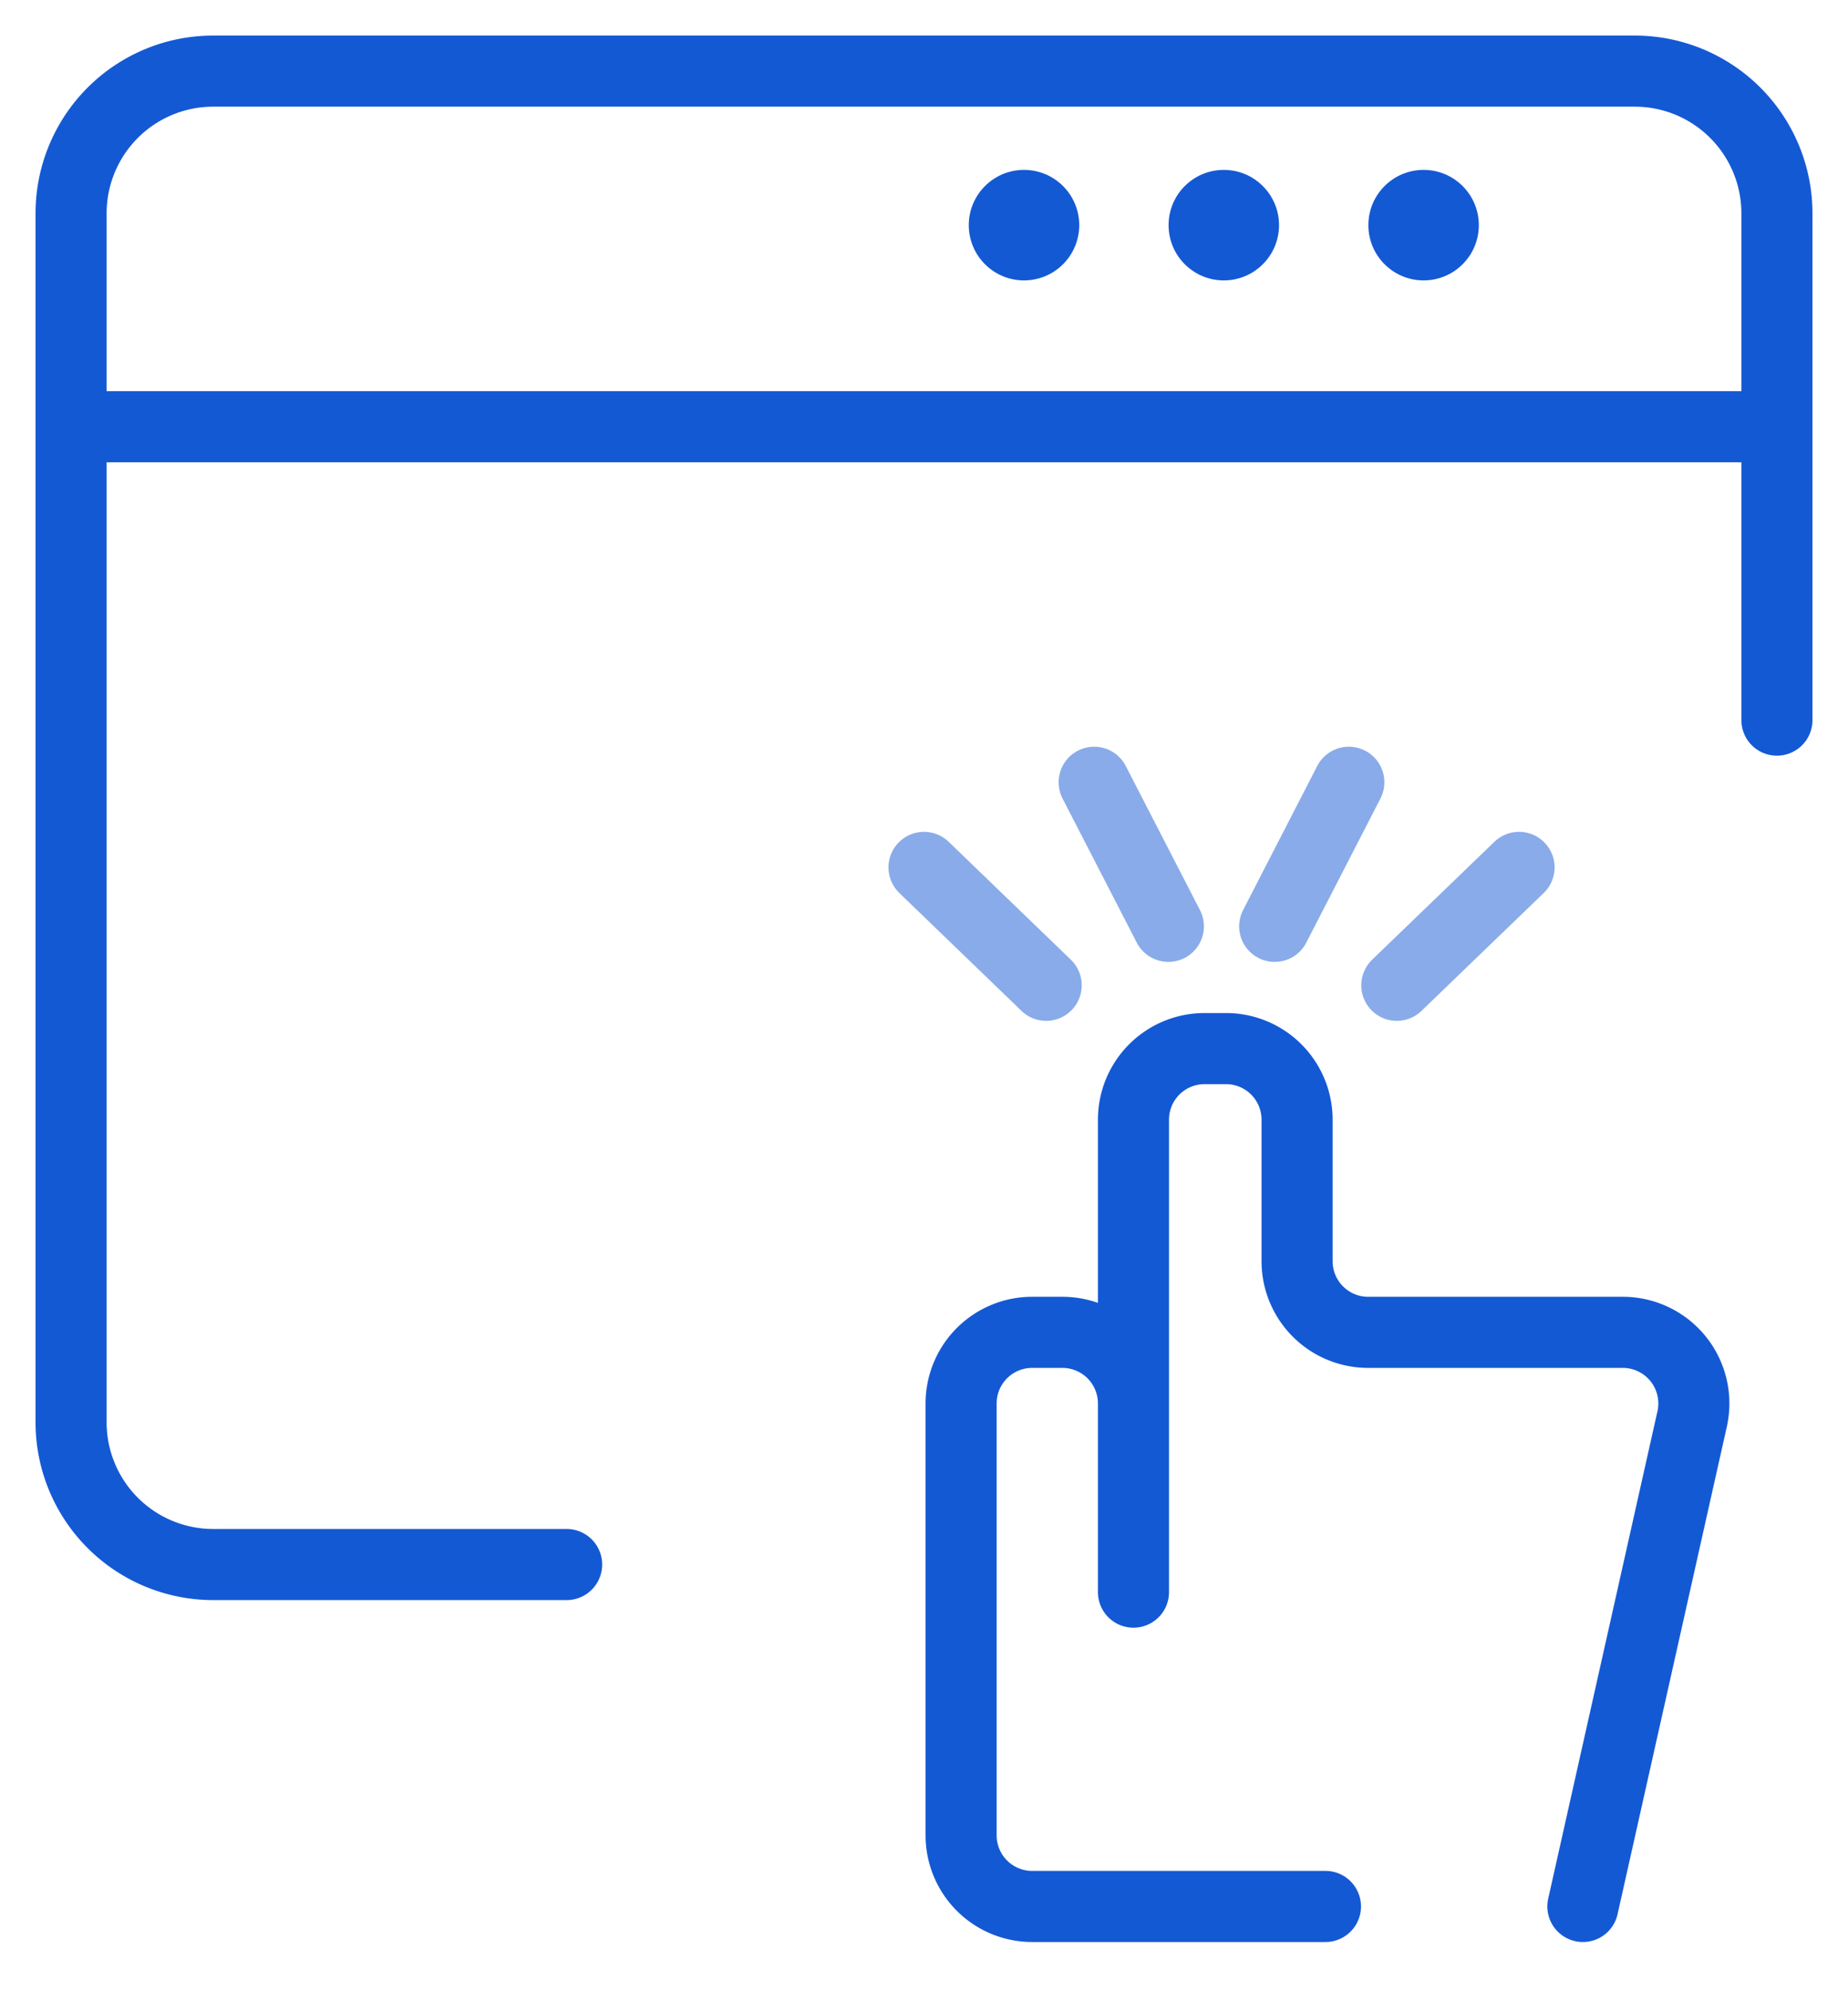
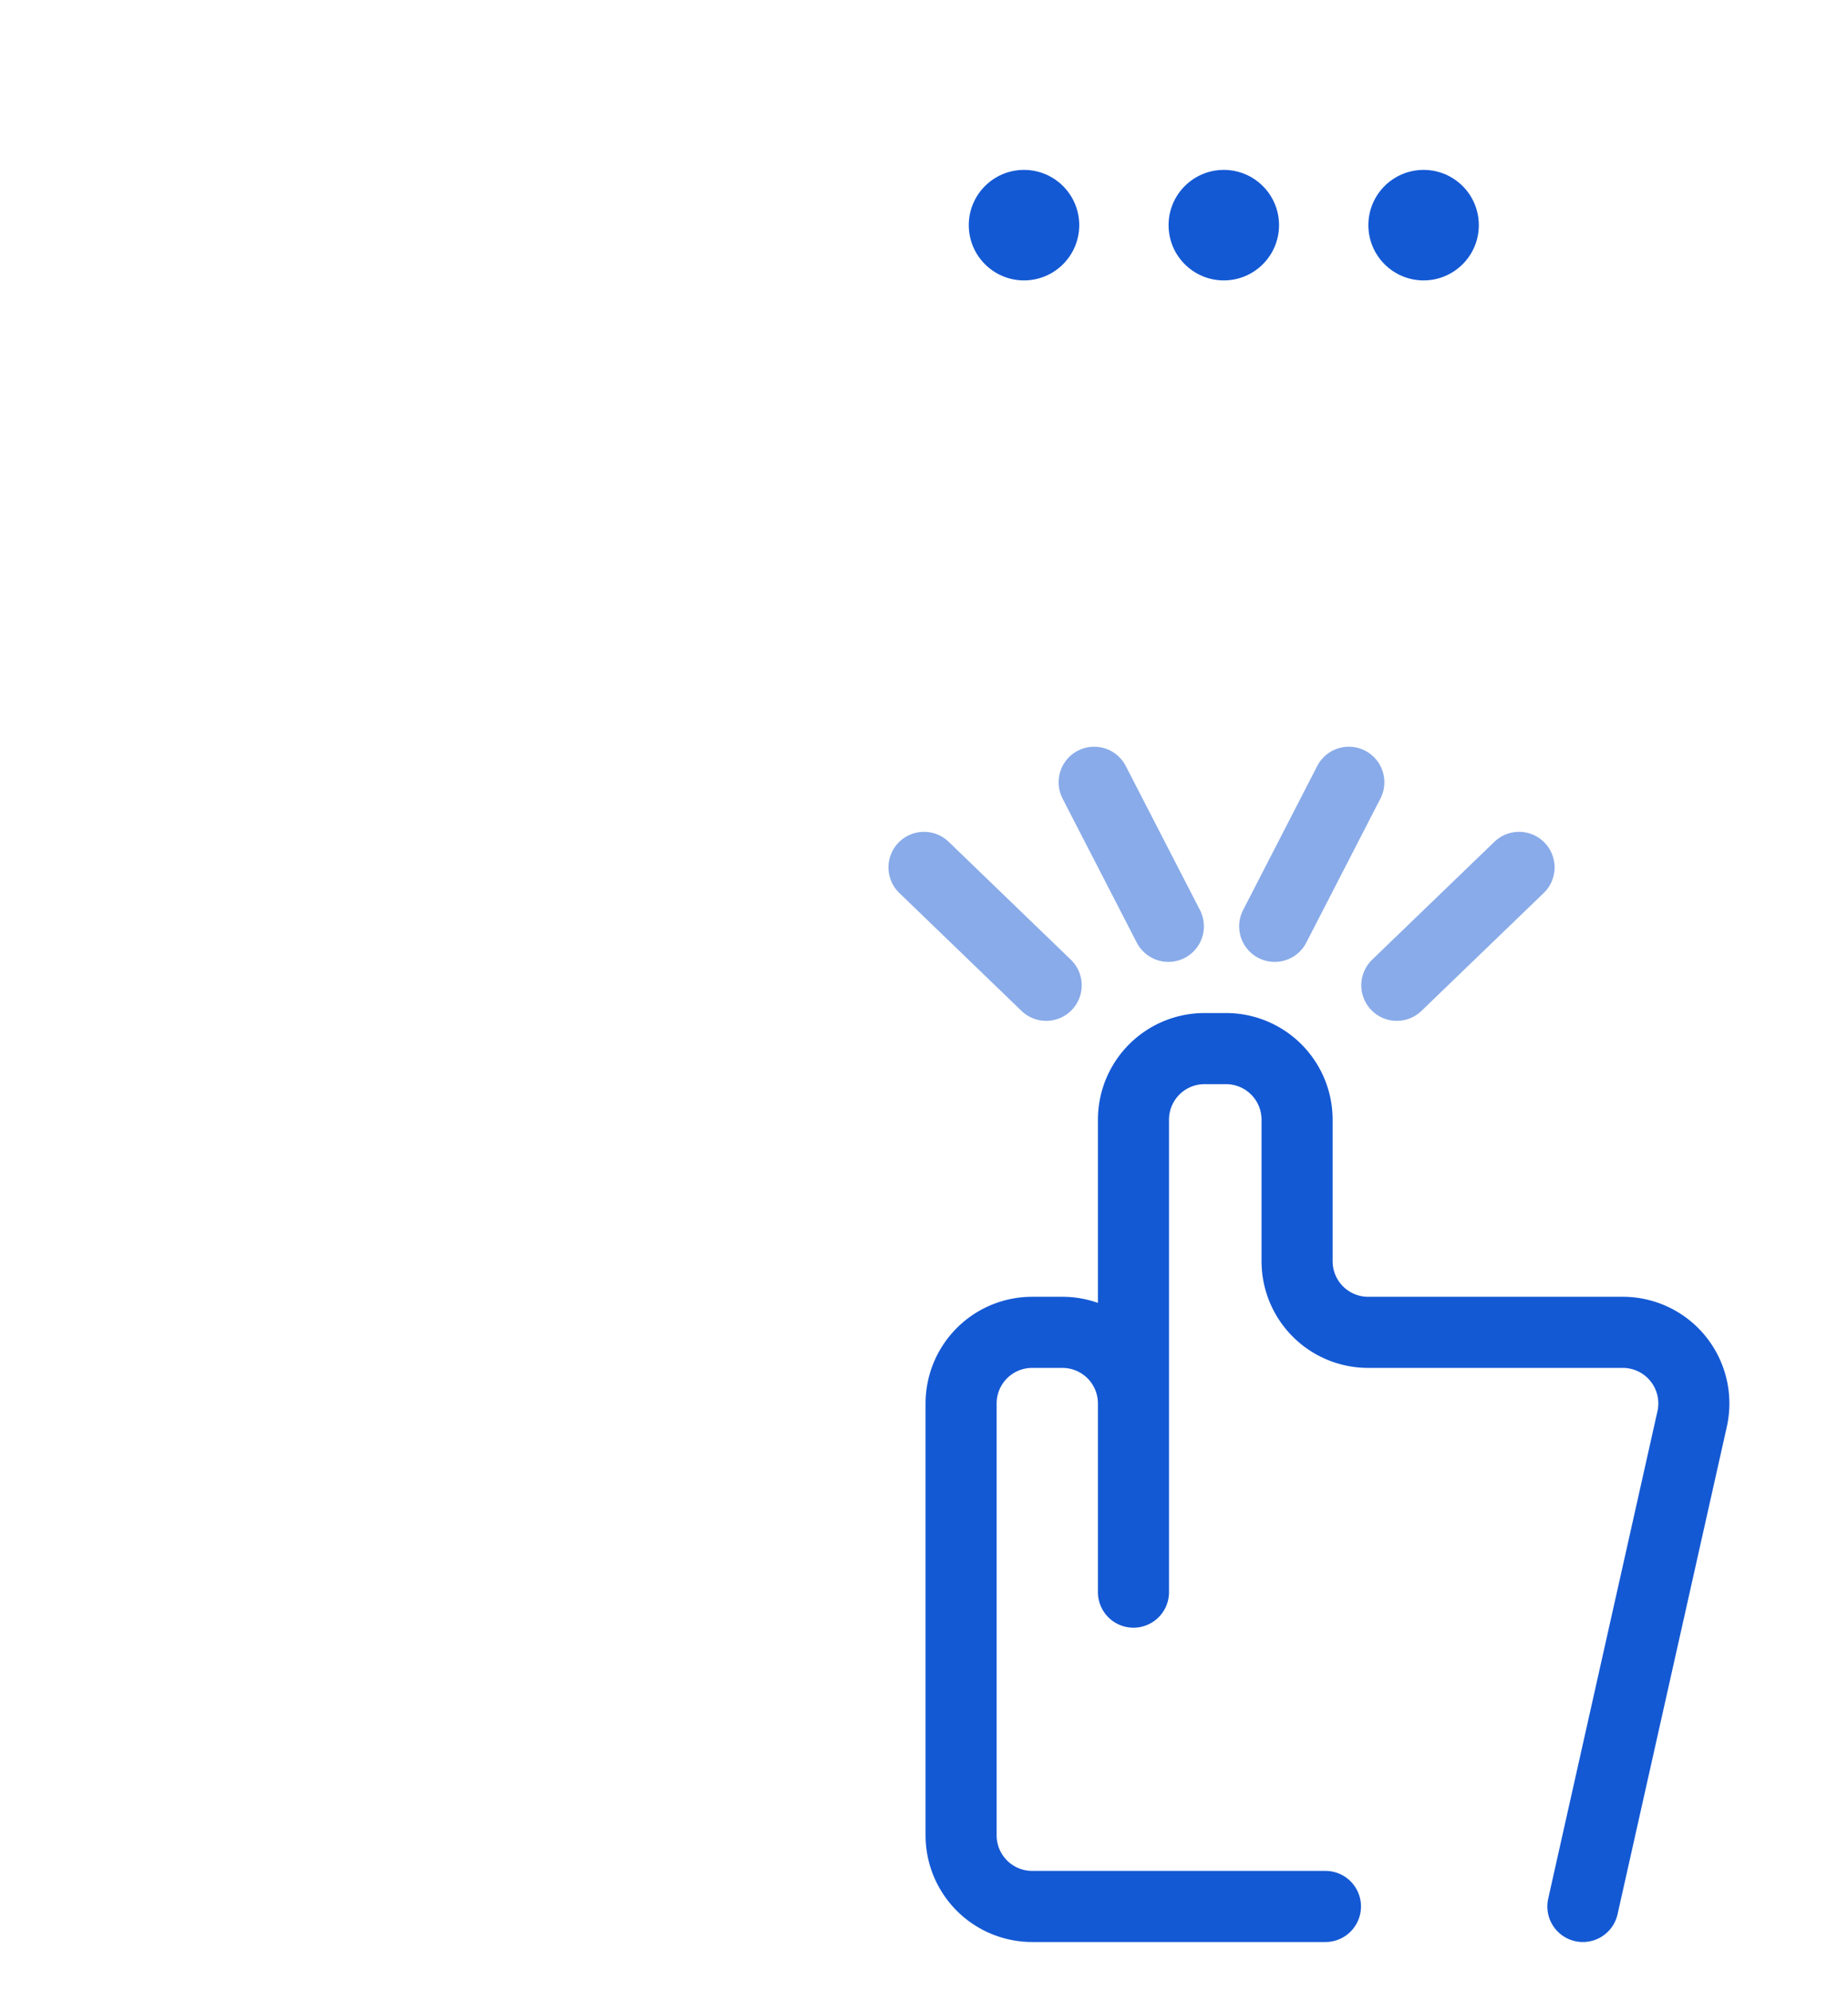
<svg xmlns="http://www.w3.org/2000/svg" width="26" height="28" fill="none">
-   <path d="M7.972 22H3a2 2 0 01-2-2V3a2 2 0 012-2h20a2 2 0 012 2v7.126M1 6h24" stroke="#1459D4" stroke-linecap="round" stroke-linejoin="round" />
  <circle cx="14.407" cy="3.166" r=".777" fill="#1459D4" />
  <circle cx="17.218" cy="3.166" r=".777" fill="#1459D4" />
  <circle cx="20.029" cy="3.166" r=".777" fill="#1459D4" />
  <path d="M18.648 26.808h-4.126a1 1 0 01-1-1v-6.073a1 1 0 011-1h.425a1 1 0 011 1v2.653-6.643a1 1 0 011-1h.302a1 1 0 011 1v1.99a1 1 0 001 1h3.583a1 1 0 01.975 1.219l-1.537 6.854" stroke="#1459D4" stroke-linecap="round" stroke-linejoin="round" />
  <path opacity=".5" d="M14.719 13.855L13 12.197m6.652 1.658l1.72-1.658m-4.934.829L15.394 11m2.54 2.026L18.977 11" stroke="#1459D4" stroke-linecap="round" stroke-linejoin="round" />
</svg>